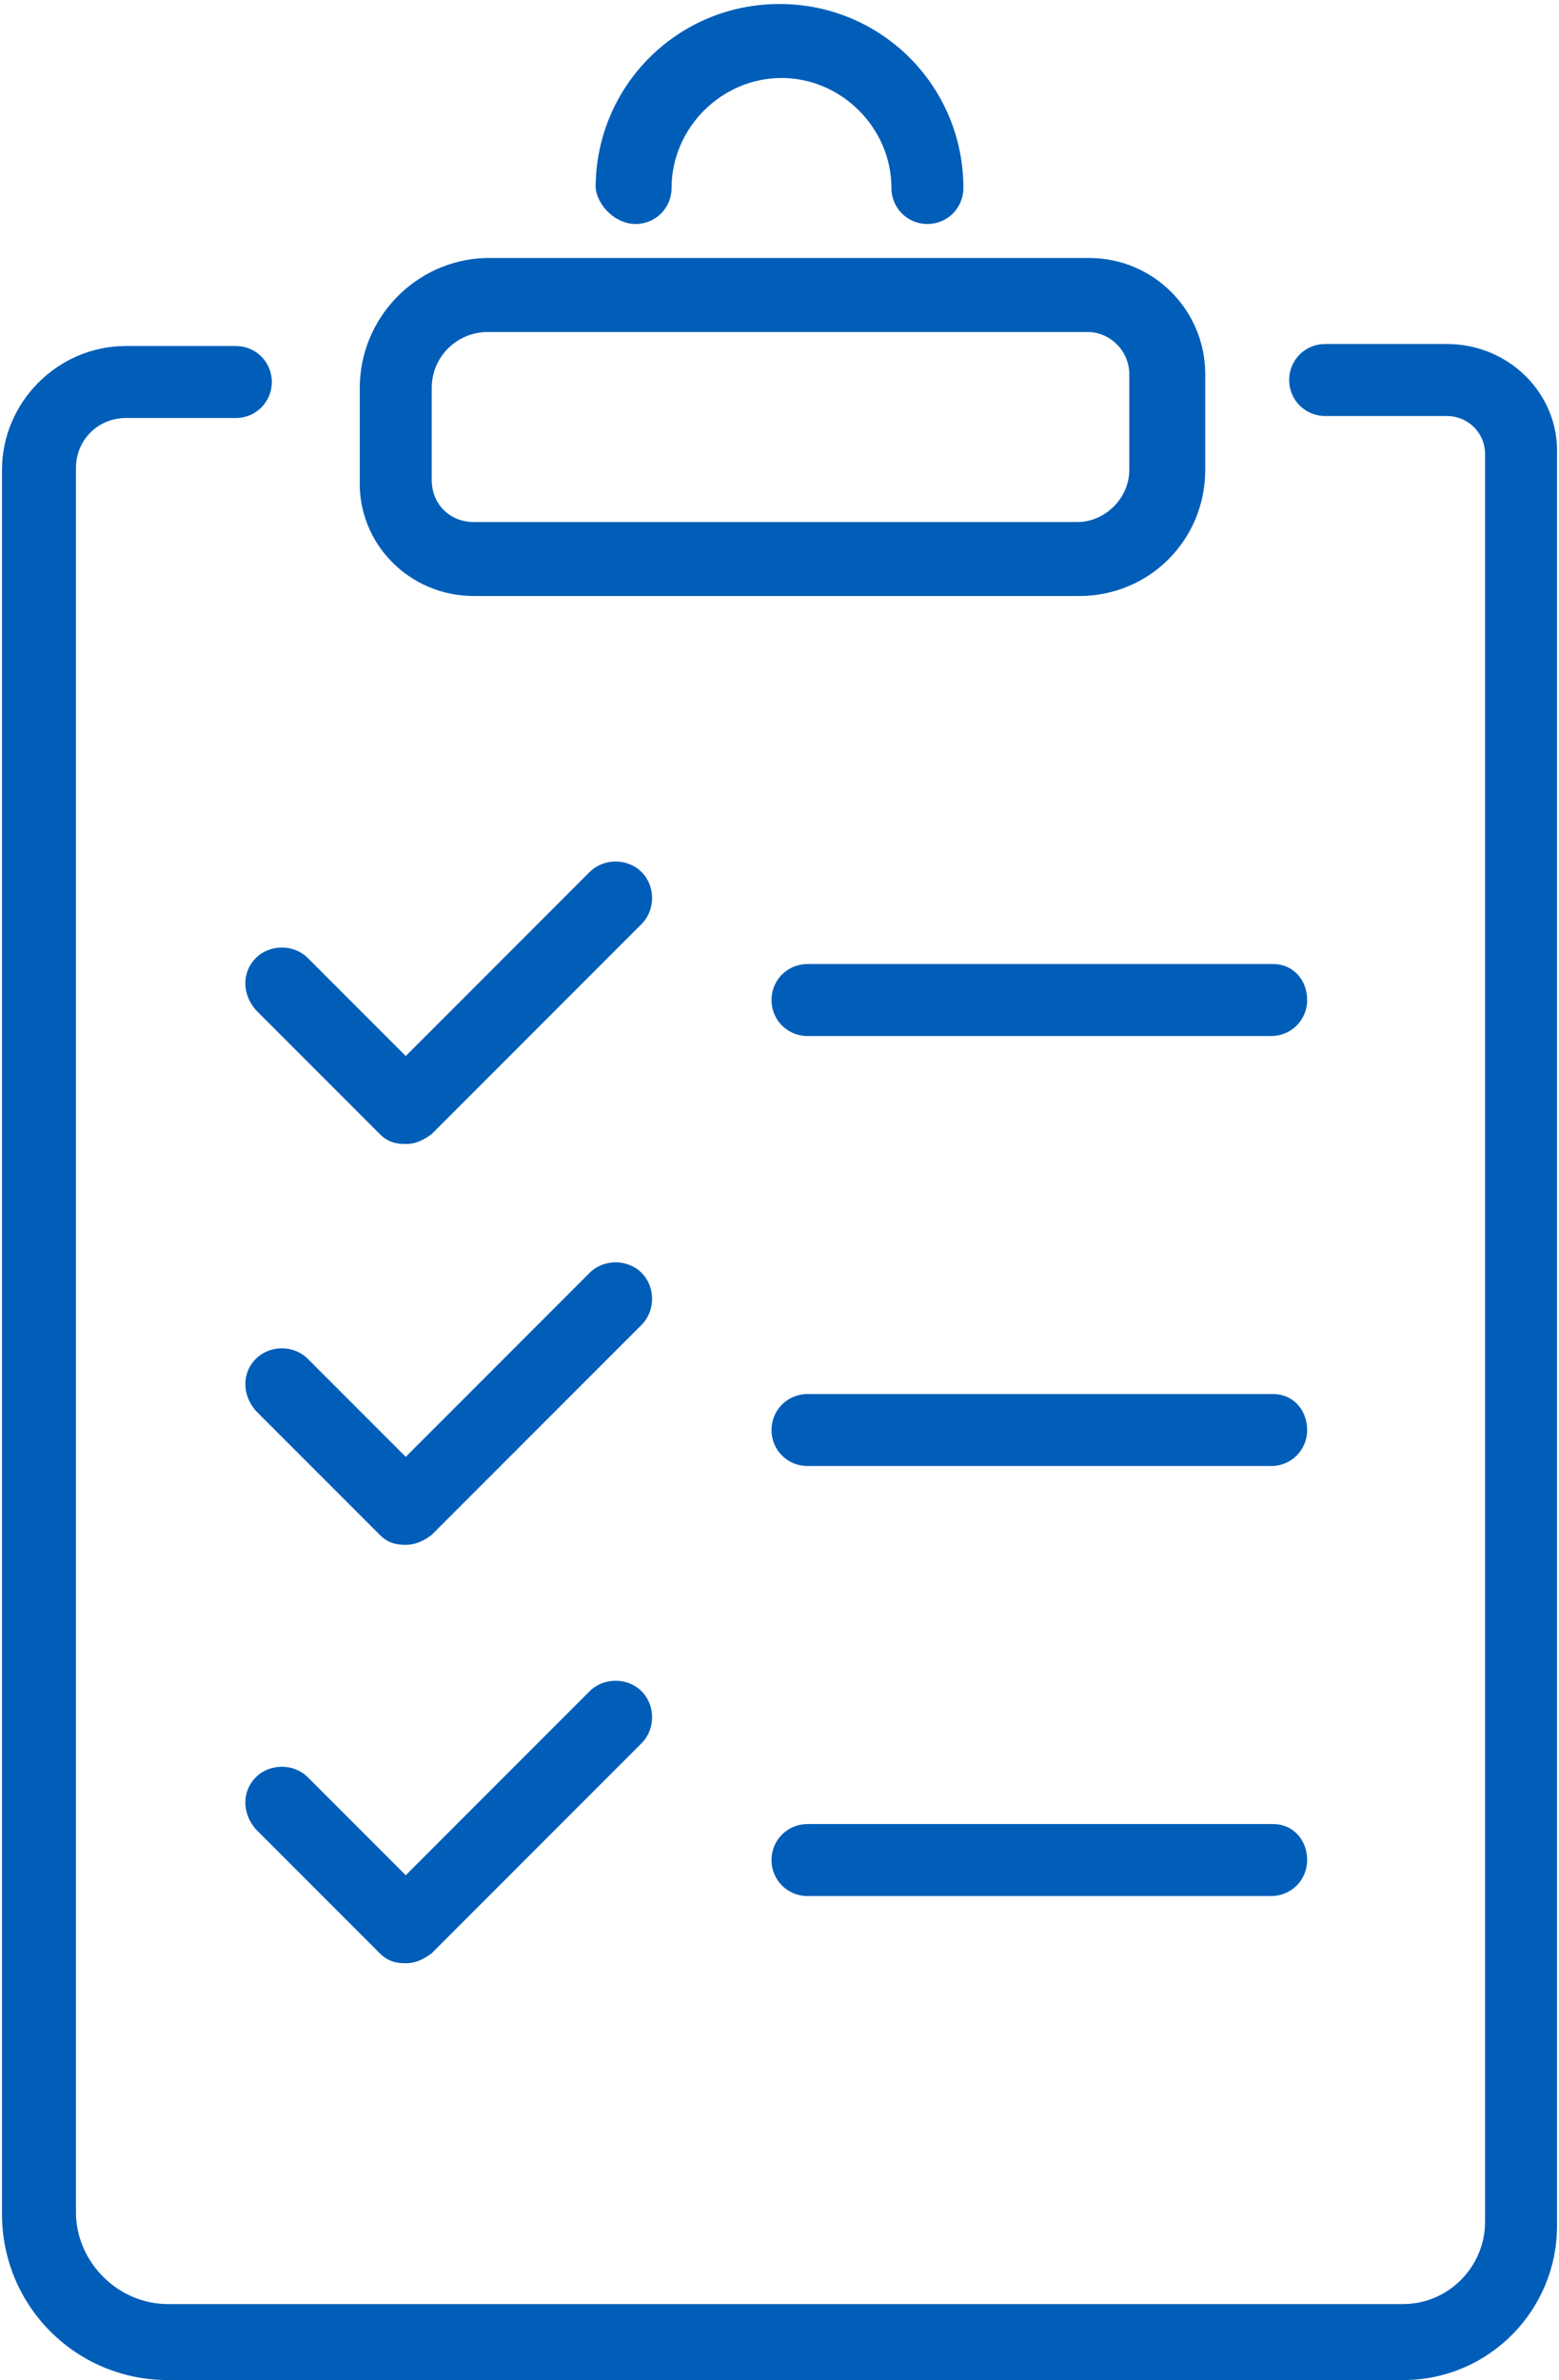
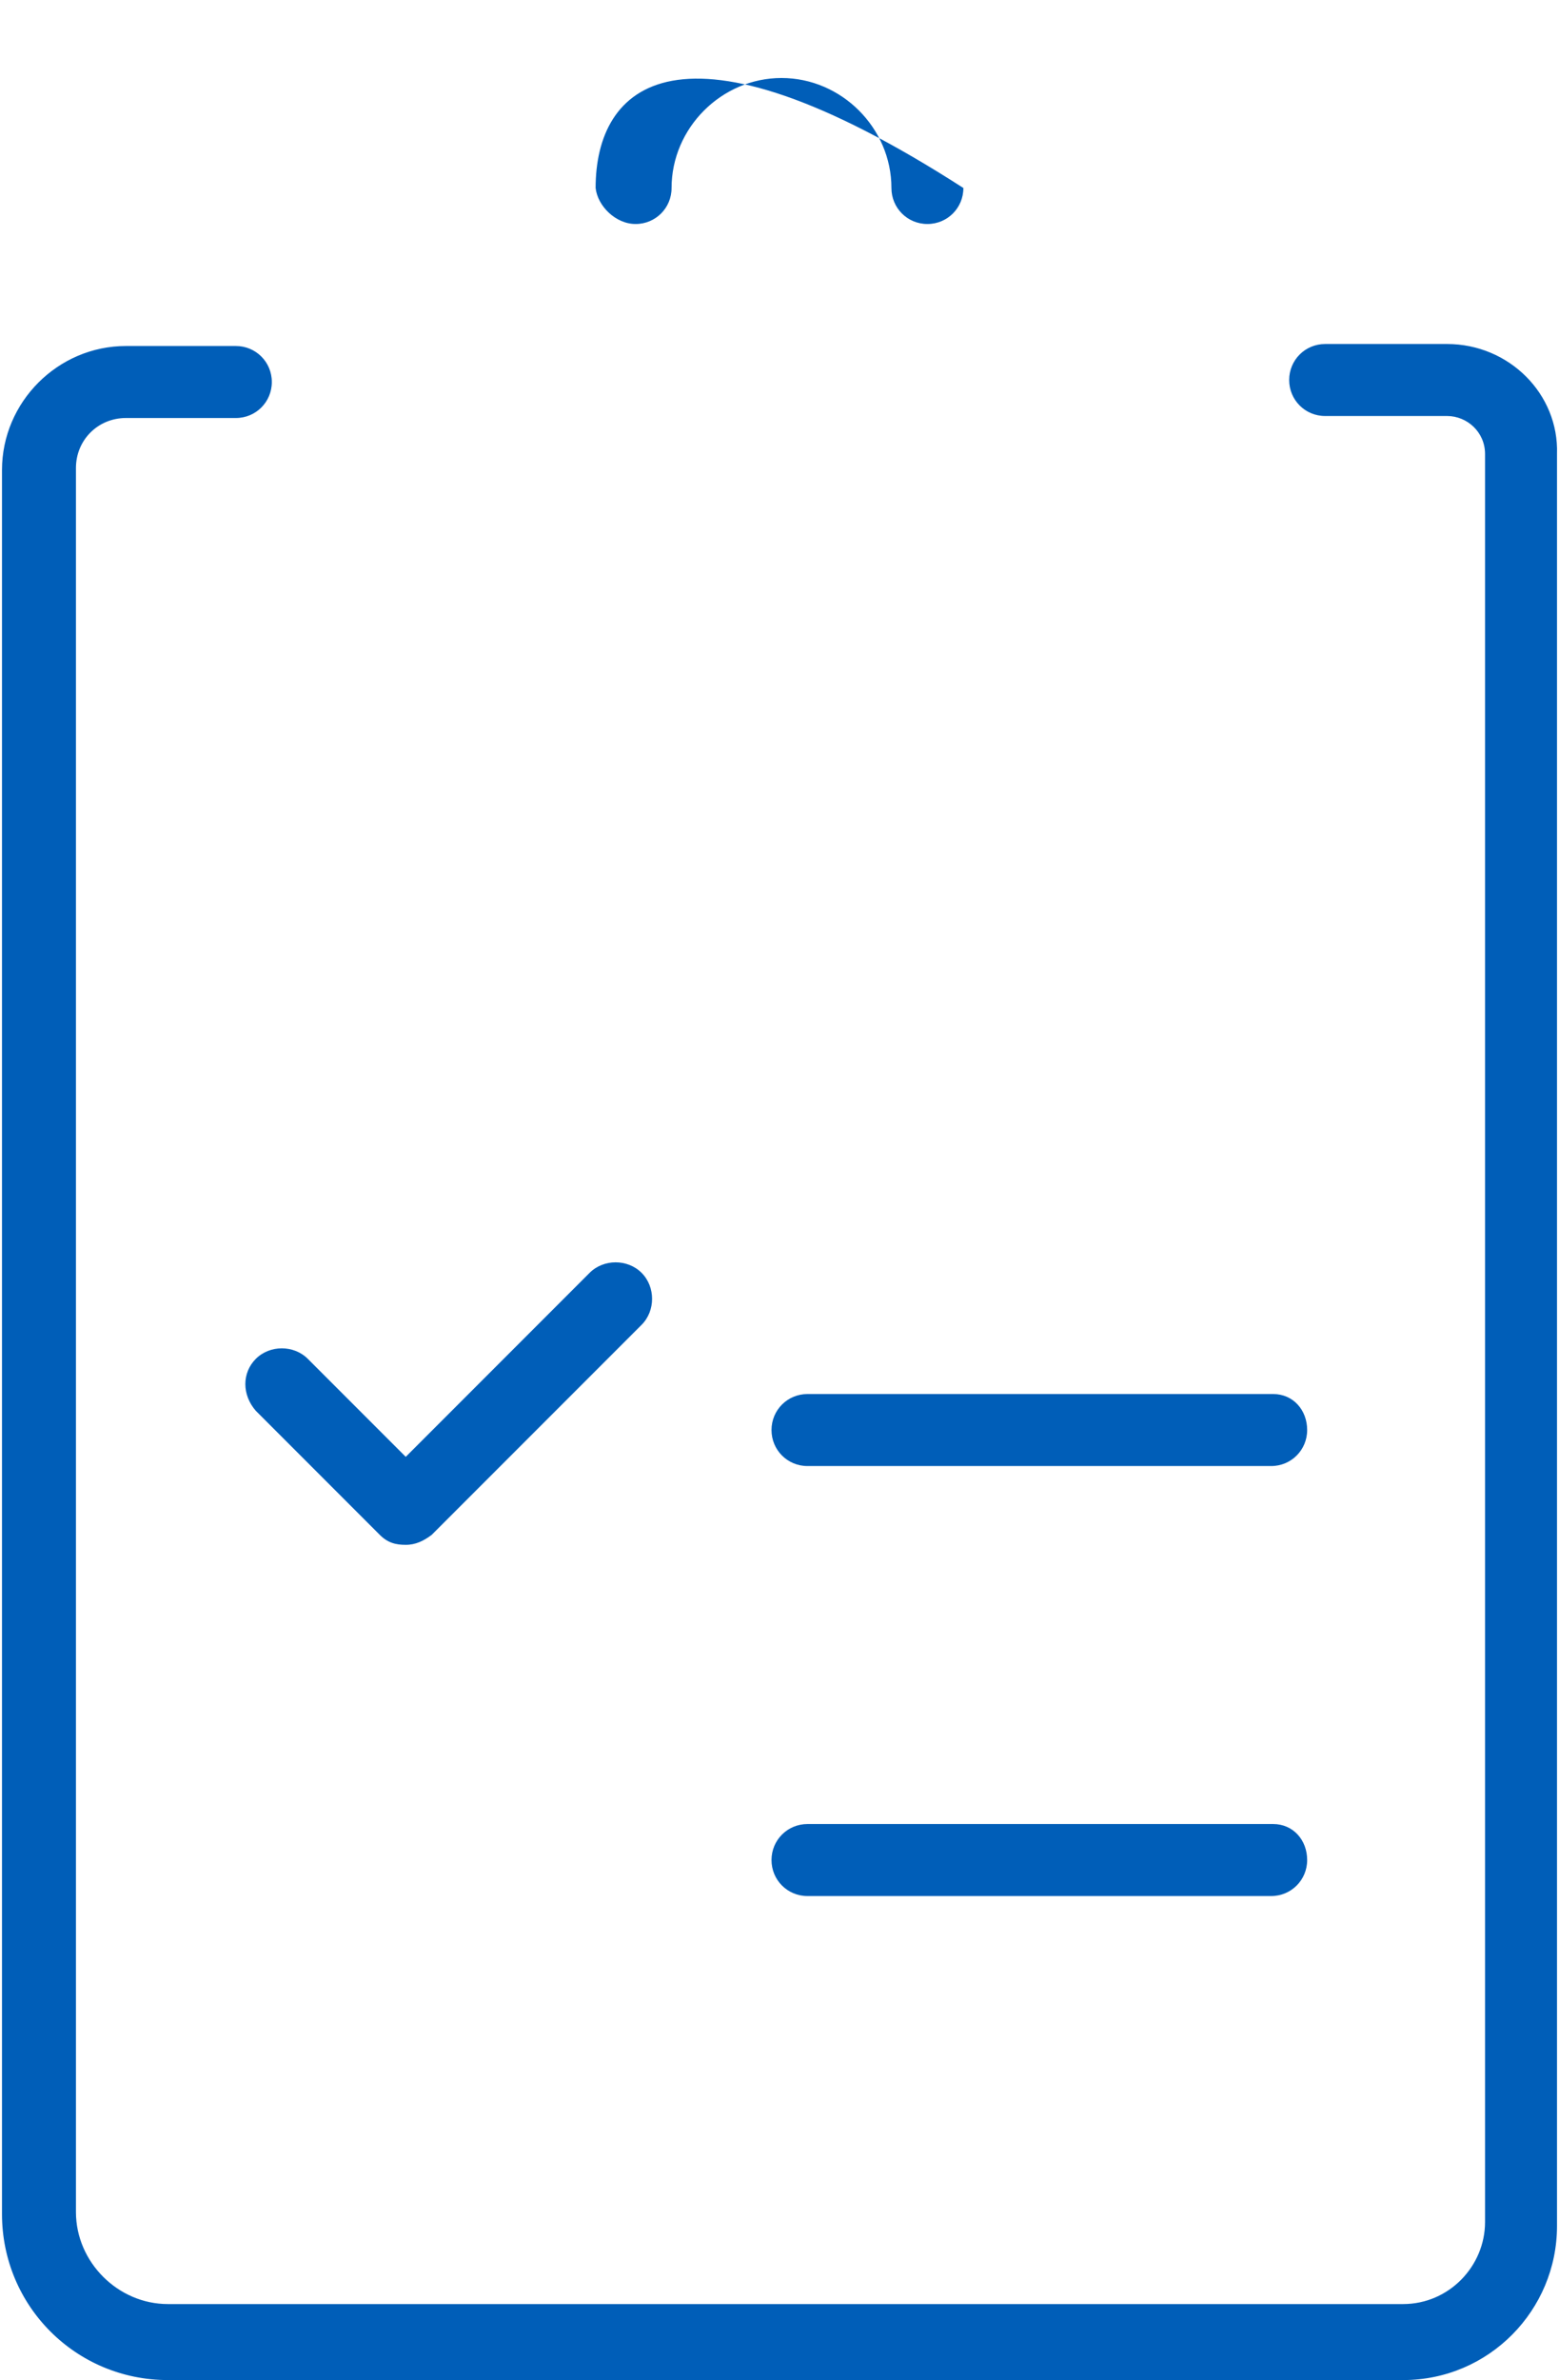
<svg xmlns="http://www.w3.org/2000/svg" width="78" height="119" viewBox="0 0 78 119" fill="none">
-   <path d="M31.8 11.2C32.8 11.2 33.6 10.4 33.6 9.4C33.6 6.4 36.1 3.9 39.1 3.9C42.1 3.9 44.6 6.4 44.6 9.4C44.6 10.4 45.4 11.2 46.4 11.2C47.4 11.2 48.2 10.4 48.2 9.4C48.2 4.3 44.1 0.2 39 0.2C33.9 0.2 29.8 4.3 29.8 9.4C29.9 10.3 30.8 11.2 31.8 11.2Z" fill="#005EB8" />
-   <path d="M23.7 29.8H54C57.5 29.8 60.3 27 60.3 23.5V18.7C60.3 15.5 57.7 12.9 54.5 12.9H24.3C20.8 13 18 15.9 18 19.4V24C17.9 27.2 20.5 29.8 23.7 29.8ZM21.6 19.4C21.6 17.8 22.9 16.6 24.4 16.6H54.4C55.6 16.6 56.5 17.6 56.5 18.7V23.5C56.5 24.9 55.3 26.1 53.9 26.1H23.7C22.5 26.1 21.6 25.2 21.6 24V19.4Z" fill="#005EB8" />
+   <path d="M31.8 11.2C32.8 11.2 33.6 10.4 33.6 9.4C33.6 6.4 36.1 3.9 39.1 3.9C42.1 3.9 44.6 6.4 44.6 9.4C44.6 10.4 45.4 11.2 46.4 11.2C47.4 11.2 48.2 10.4 48.2 9.4C33.9 0.2 29.8 4.3 29.8 9.4C29.9 10.3 30.8 11.2 31.8 11.2Z" fill="#005EB8" />
  <path d="M72.4 17.2H66.3C65.3 17.2 64.5 18 64.5 19C64.5 20 65.3 20.8 66.3 20.8H72.4C73.4 20.8 74.3 21.6 74.3 22.7V111.1C74.3 113.3 72.5 115.2 70.2 115.2H8.4C5.9 115.2 3.8 113.1 3.8 110.6V23.4C3.8 22 4.9 20.9 6.3 20.9H11.8C12.8 20.9 13.6 20.1 13.6 19.1C13.6 18.1 12.8 17.3 11.8 17.3H6.3C2.9 17.3 0.1 20.1 0.1 23.5V110.7C0.1 115.3 3.8 119 8.4 119H70.2C74.5 119 77.9 115.5 77.9 111.3V22.7C78 19.7 75.5 17.2 72.4 17.2Z" fill="#005EB8" />
-   <path d="M12.8 50.5L19 56.7C19.4 57.1 19.8 57.2 20.3 57.2C20.8 57.2 21.2 57 21.6 56.7L32.1 46.2C32.8 45.5 32.8 44.3 32.1 43.6C31.4 42.9 30.2 42.9 29.5 43.6L20.3 52.8L15.4 47.9C14.7 47.2 13.5 47.2 12.8 47.9C12.1 48.6 12.1 49.7 12.8 50.5Z" fill="#005EB8" />
  <path d="M12.8 70.54L19 76.74C19.4 77.14 19.8 77.24 20.3 77.24C20.8 77.24 21.2 77.04 21.6 76.74L32.1 66.24C32.8 65.54 32.8 64.34 32.1 63.64C31.4 62.94 30.2 62.94 29.5 63.64L20.3 72.84L15.4 67.94C14.7 67.24 13.5 67.24 12.8 67.94C12.1 68.64 12.1 69.74 12.8 70.54Z" fill="#005EB8" />
-   <path d="M12.8 91.46L19 97.66C19.4 98.06 19.8 98.16 20.3 98.16C20.8 98.16 21.2 97.96 21.6 97.66L32.1 87.16C32.8 86.46 32.8 85.26 32.1 84.56C31.4 83.86 30.2 83.86 29.5 84.56L20.3 93.76L15.4 88.86C14.7 88.16 13.5 88.16 12.8 88.86C12.1 89.56 12.1 90.66 12.8 91.46Z" fill="#005EB8" />
-   <path d="M63.7 48.2H40.4C39.4 48.2 38.6 49 38.6 50C38.6 51 39.4 51.8 40.4 51.8H63.6C64.6 51.8 65.4 51 65.4 50C65.4 49 64.7 48.2 63.7 48.2Z" fill="#005EB8" />
  <path d="M63.7 69.7H40.4C39.4 69.7 38.6 70.5 38.6 71.5C38.6 72.5 39.4 73.3 40.4 73.3H63.6C64.6 73.3 65.4 72.5 65.4 71.5C65.4 70.5 64.7 69.7 63.7 69.7Z" fill="#005EB8" />
  <path d="M63.7 91.2H40.4C39.4 91.2 38.6 92 38.6 93C38.6 94 39.4 94.8 40.4 94.8H63.6C64.6 94.8 65.4 94 65.4 93C65.4 92 64.7 91.2 63.7 91.2Z" fill="#005EB8" />
</svg>